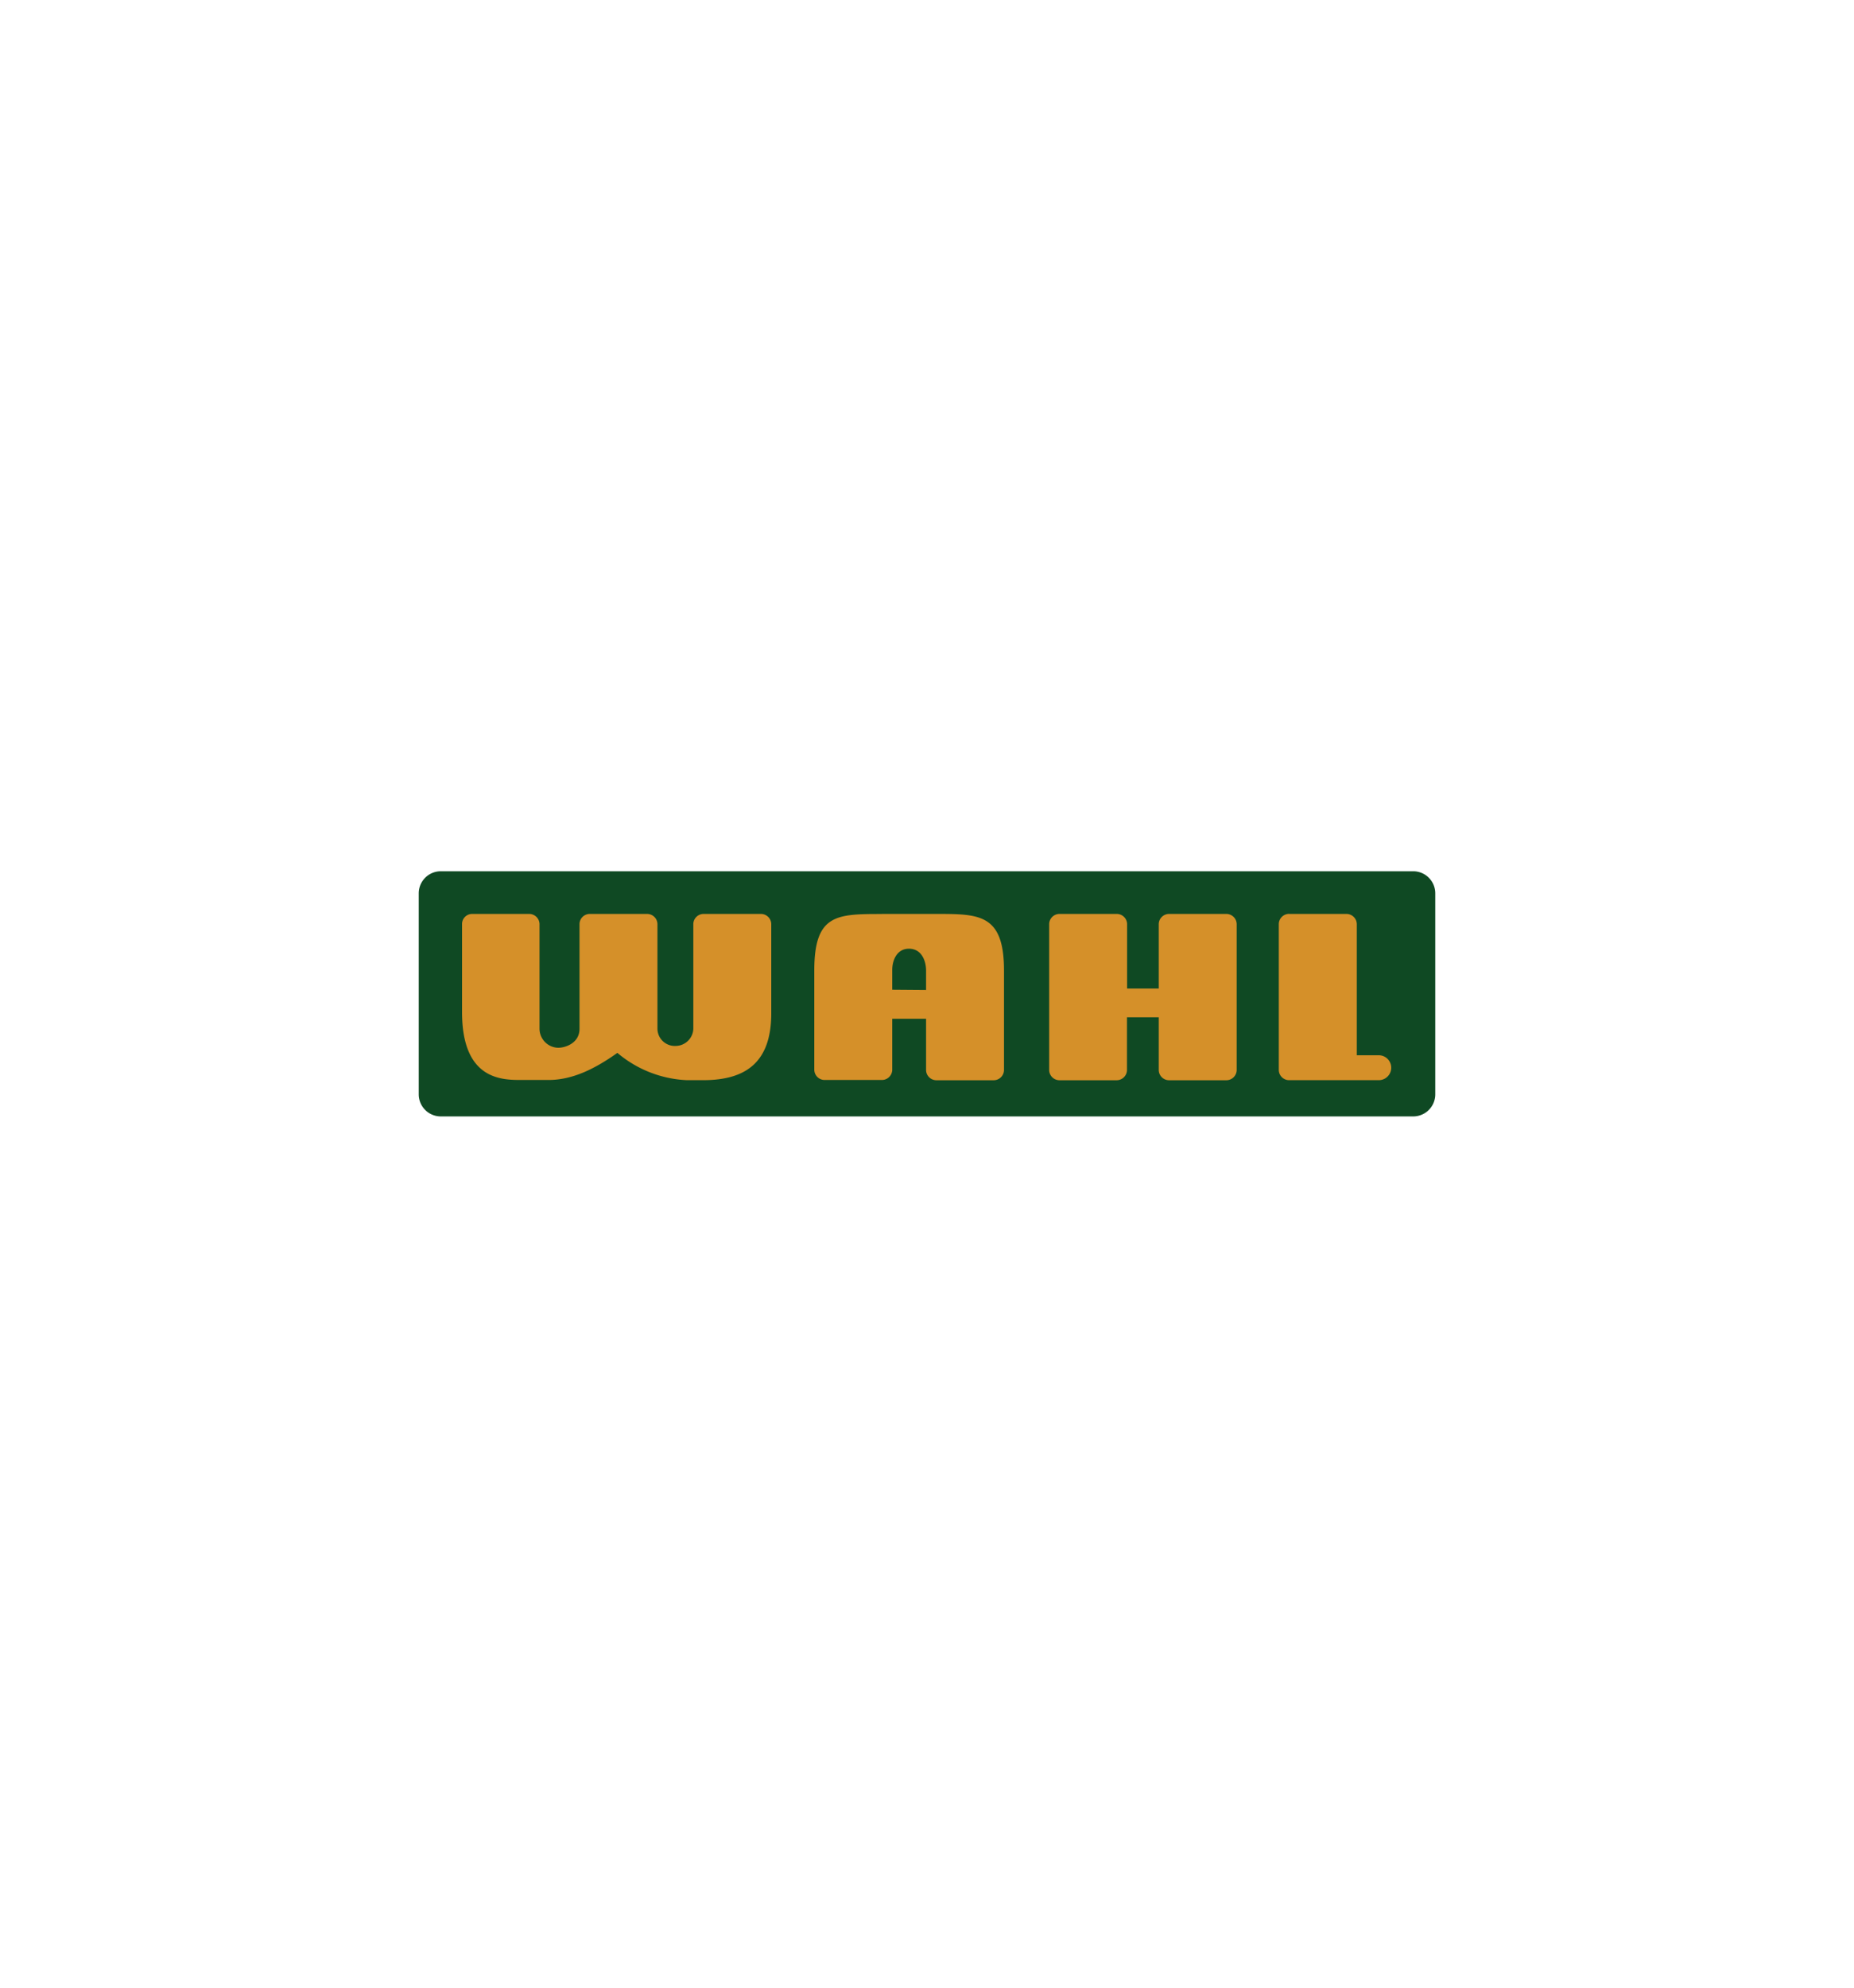
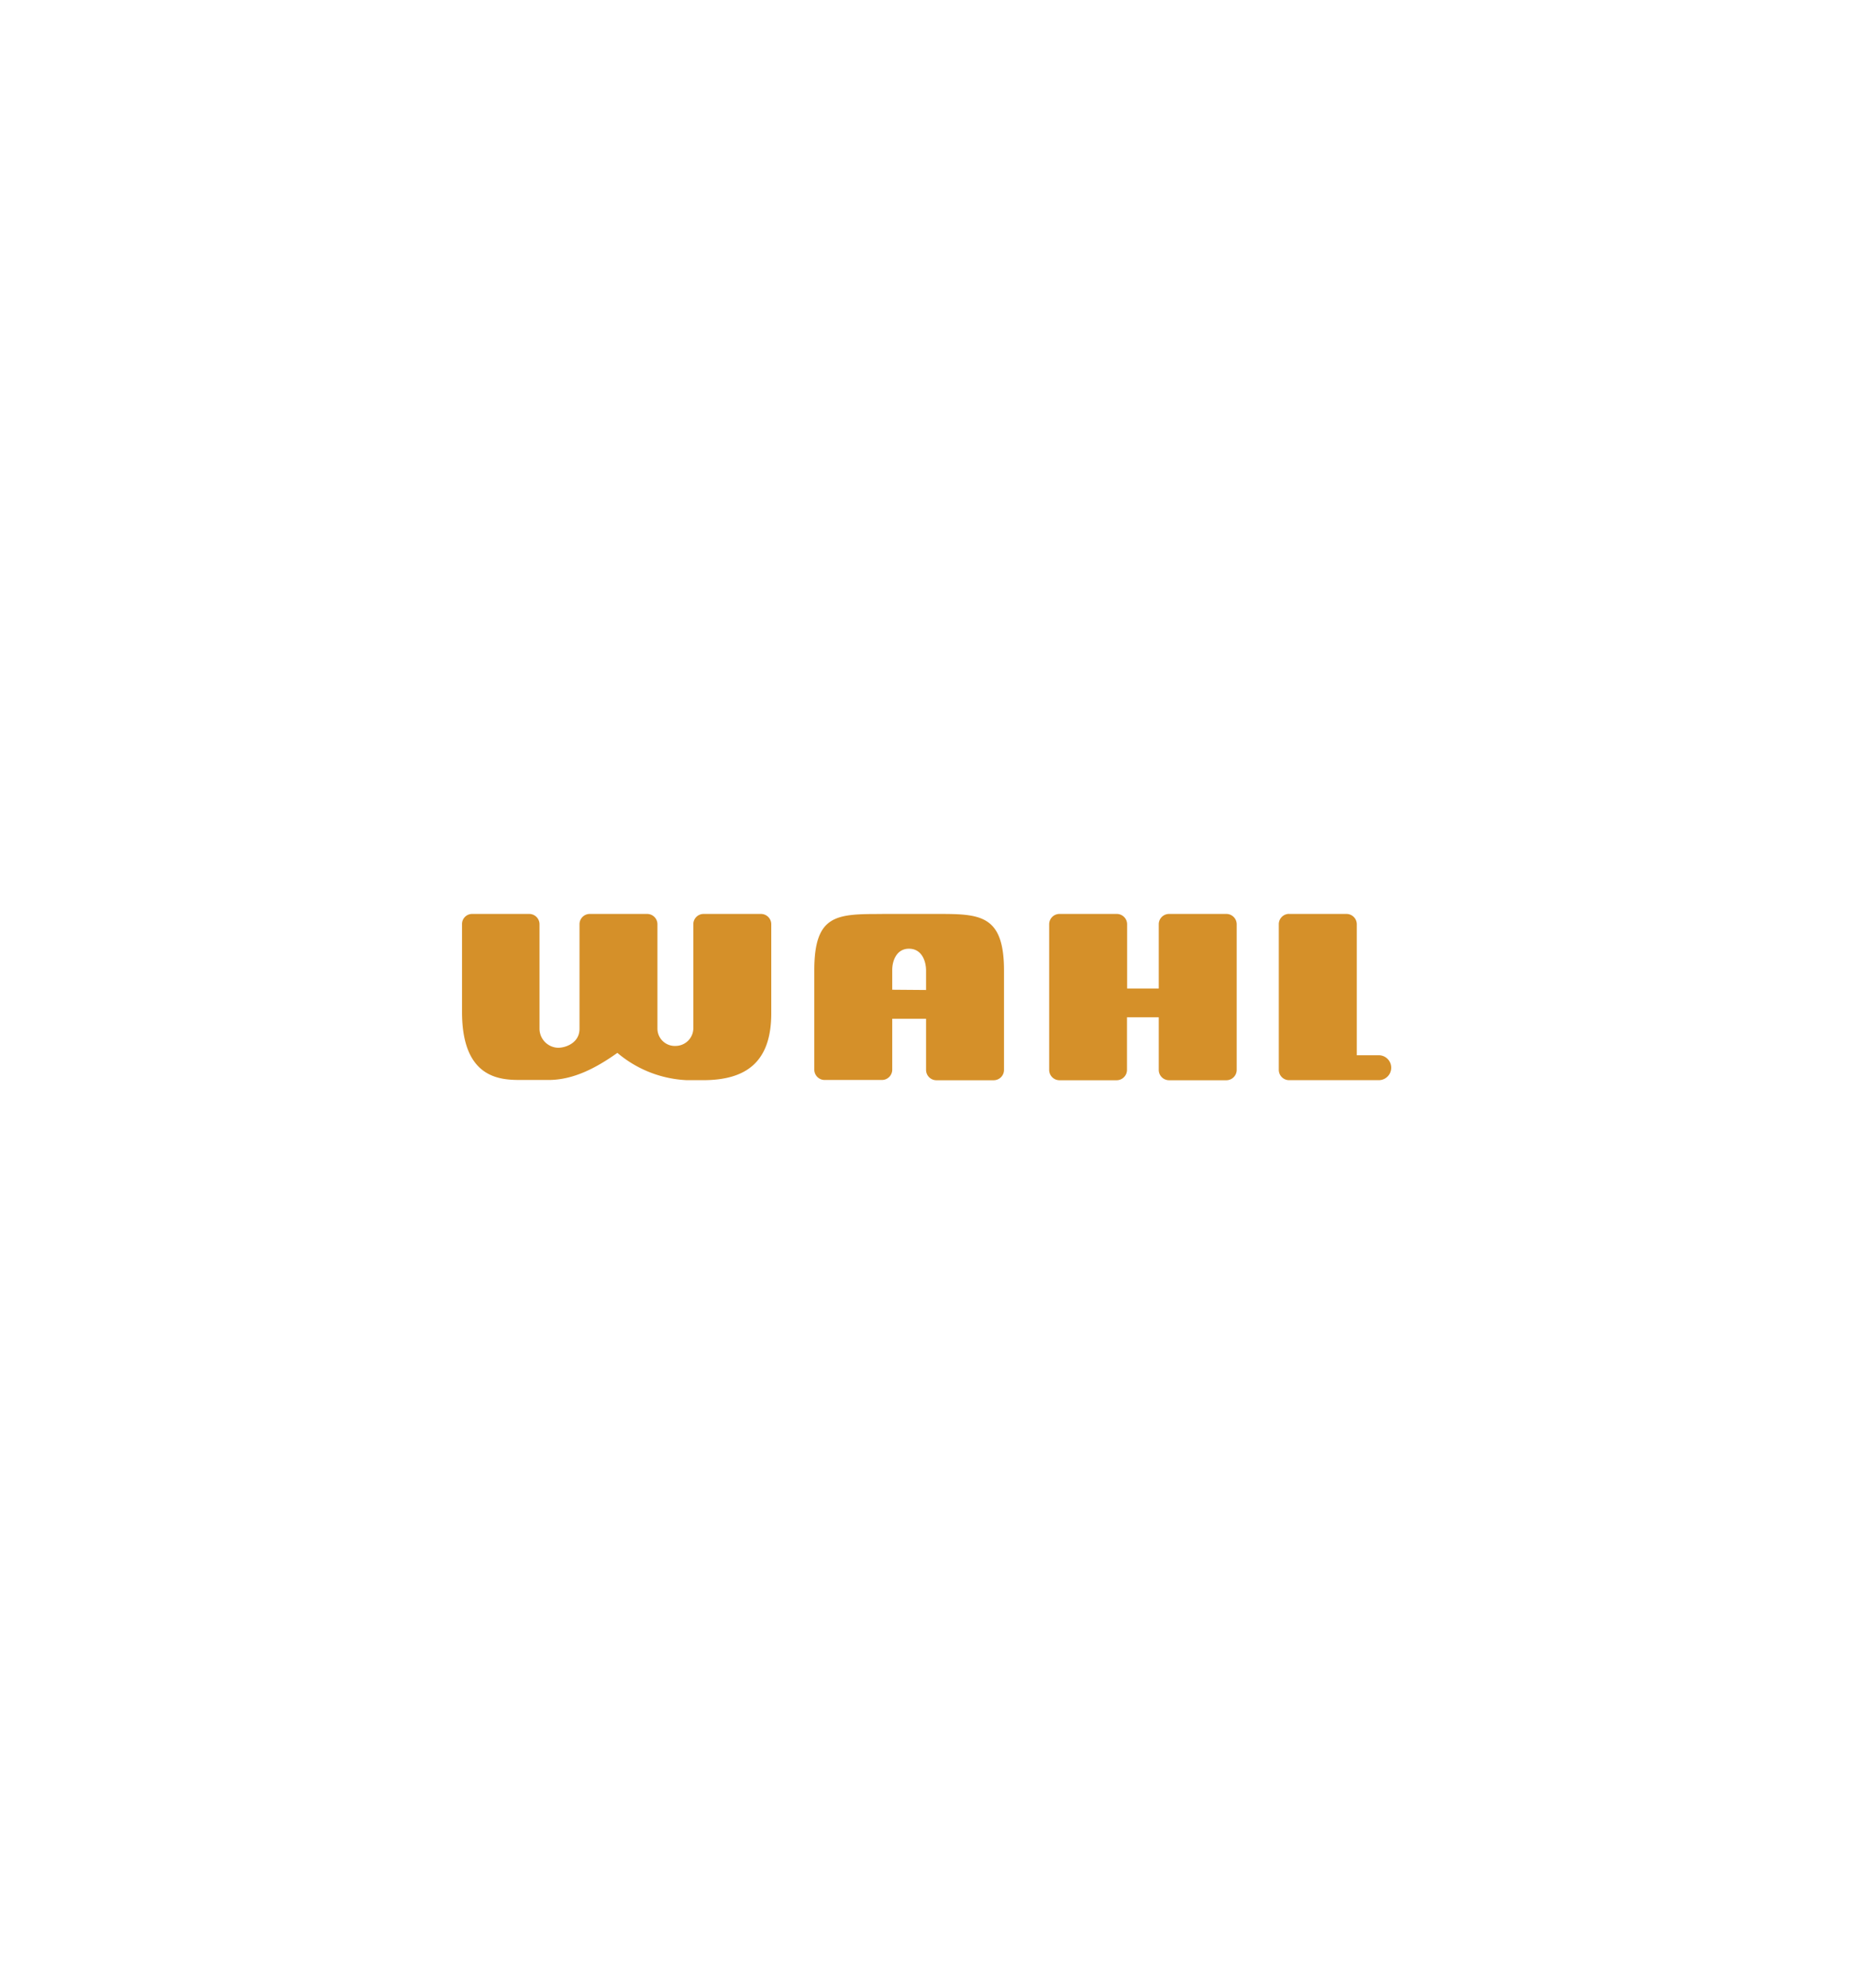
<svg xmlns="http://www.w3.org/2000/svg" id="Layer_1" data-name="Layer 1" viewBox="0 0 280 300">
  <defs>
    <style>.cls-1{fill:#0f4923;}.cls-1,.cls-2{fill-rule:evenodd;}.cls-2{fill:#d59029;}</style>
  </defs>
  <title>wahl logo</title>
-   <path class="cls-1" d="M66.56,131.5H213.44a3.33,3.33,0,0,1,3.32,3.31v30.38a3.33,3.33,0,0,1-3.32,3.31H66.56a3.33,3.33,0,0,1-3.32-3.31V134.81a3.33,3.33,0,0,1,3.32-3.31Z" />
  <path class="cls-2" d="M71.26,137.94h8.67a1.56,1.56,0,0,1,1.55,1.55v15.78a2.89,2.89,0,0,0,2.82,2.87c1.06,0,3.22-.68,3.22-2.87V139.49a1.55,1.55,0,0,1,1.55-1.55h8.67a1.56,1.56,0,0,1,1.55,1.55v15.78a2.62,2.62,0,0,0,2.78,2.59,2.69,2.69,0,0,0,2.64-2.59V139.49a1.55,1.55,0,0,1,1.55-1.55h8.67a1.56,1.56,0,0,1,1.55,1.55v13.45c0,7.38-3.82,10.09-10.3,10.09h-2.44a17.42,17.42,0,0,1-10.5-4.12C90,161.21,86.57,163,82.84,163H78.78c-3,0-9,0-9-10.26V139.49a1.52,1.52,0,0,1,1.5-1.55Zm61.94,0h8.21c6.49,0,10.22,0,10.22,8.55v15a1.56,1.56,0,0,1-1.55,1.55h-8.67a1.56,1.56,0,0,1-1.55-1.55v-7.73h-5.11v7.73A1.56,1.56,0,0,1,133.2,163h-8.67a1.56,1.56,0,0,1-1.55-1.55v-15c0-8.5,3.42-8.5,10.22-8.5Zm6.66,11.48v-2.93c0-1.39-.62-3.27-2.54-3.3s-2.57,1.83-2.57,3.19v3ZM160,137.94h8.67a1.56,1.56,0,0,1,1.55,1.55v9.71H175v-9.71a1.56,1.56,0,0,1,1.55-1.55h8.67a1.56,1.56,0,0,1,1.55,1.55v22a1.56,1.56,0,0,1-1.55,1.55h-8.67a1.56,1.56,0,0,1-1.55-1.55v-7.95h-4.8v7.95a1.56,1.56,0,0,1-1.55,1.55H160a1.56,1.56,0,0,1-1.55-1.55v-22a1.56,1.56,0,0,1,1.55-1.55Zm34.69,0h8.67a1.56,1.56,0,0,1,1.55,1.55v19.78h3.32a1.88,1.88,0,0,1,0,3.76H194.68a1.56,1.56,0,0,1-1.55-1.55v-22a1.56,1.56,0,0,1,1.55-1.55Z" />
</svg>